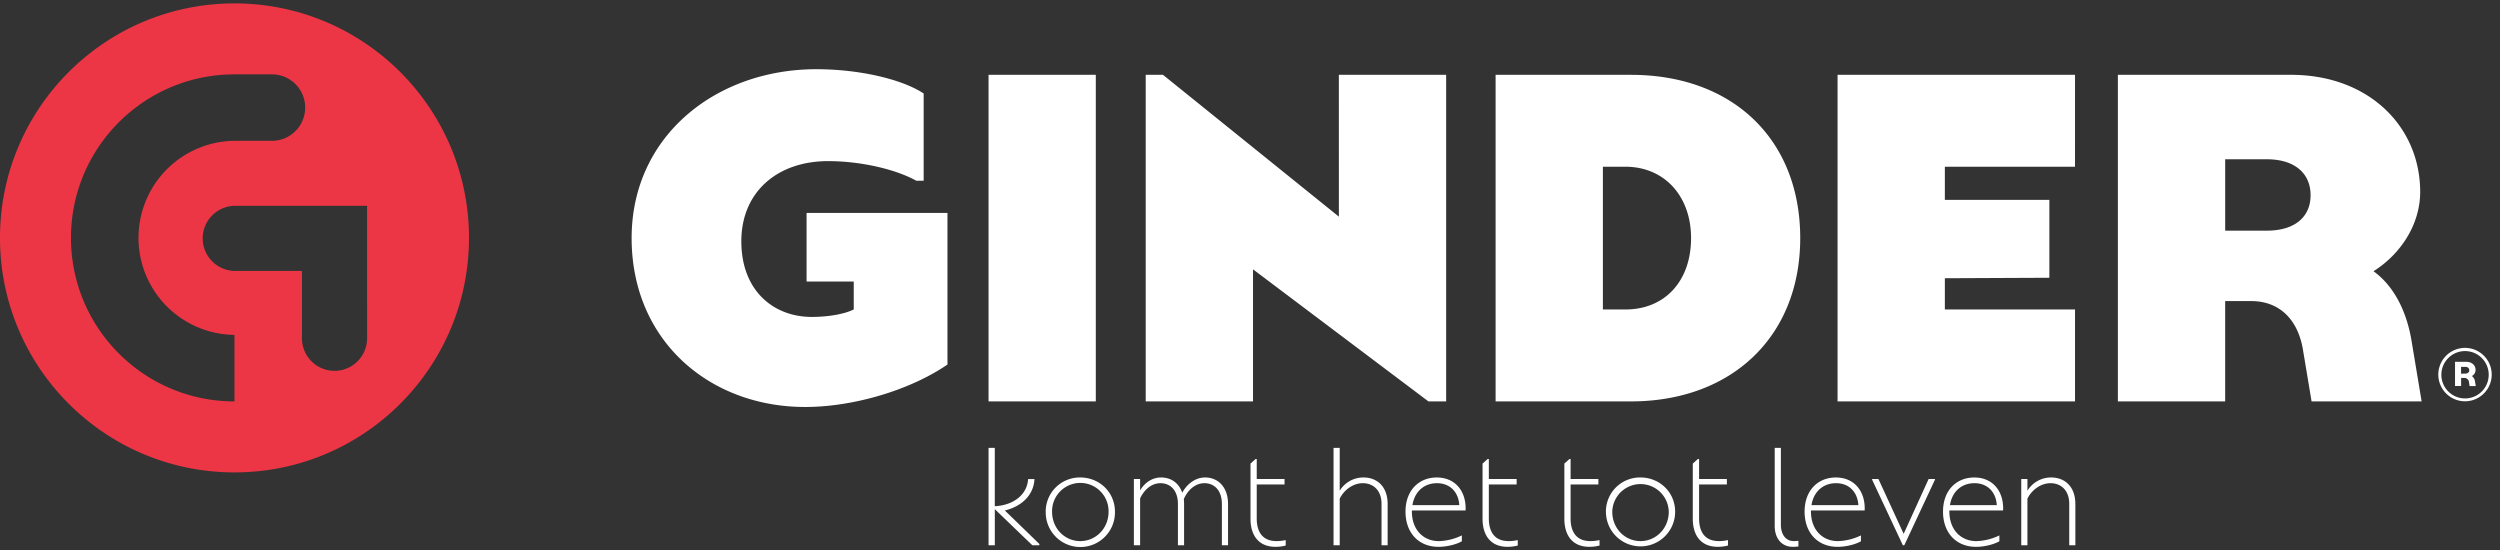
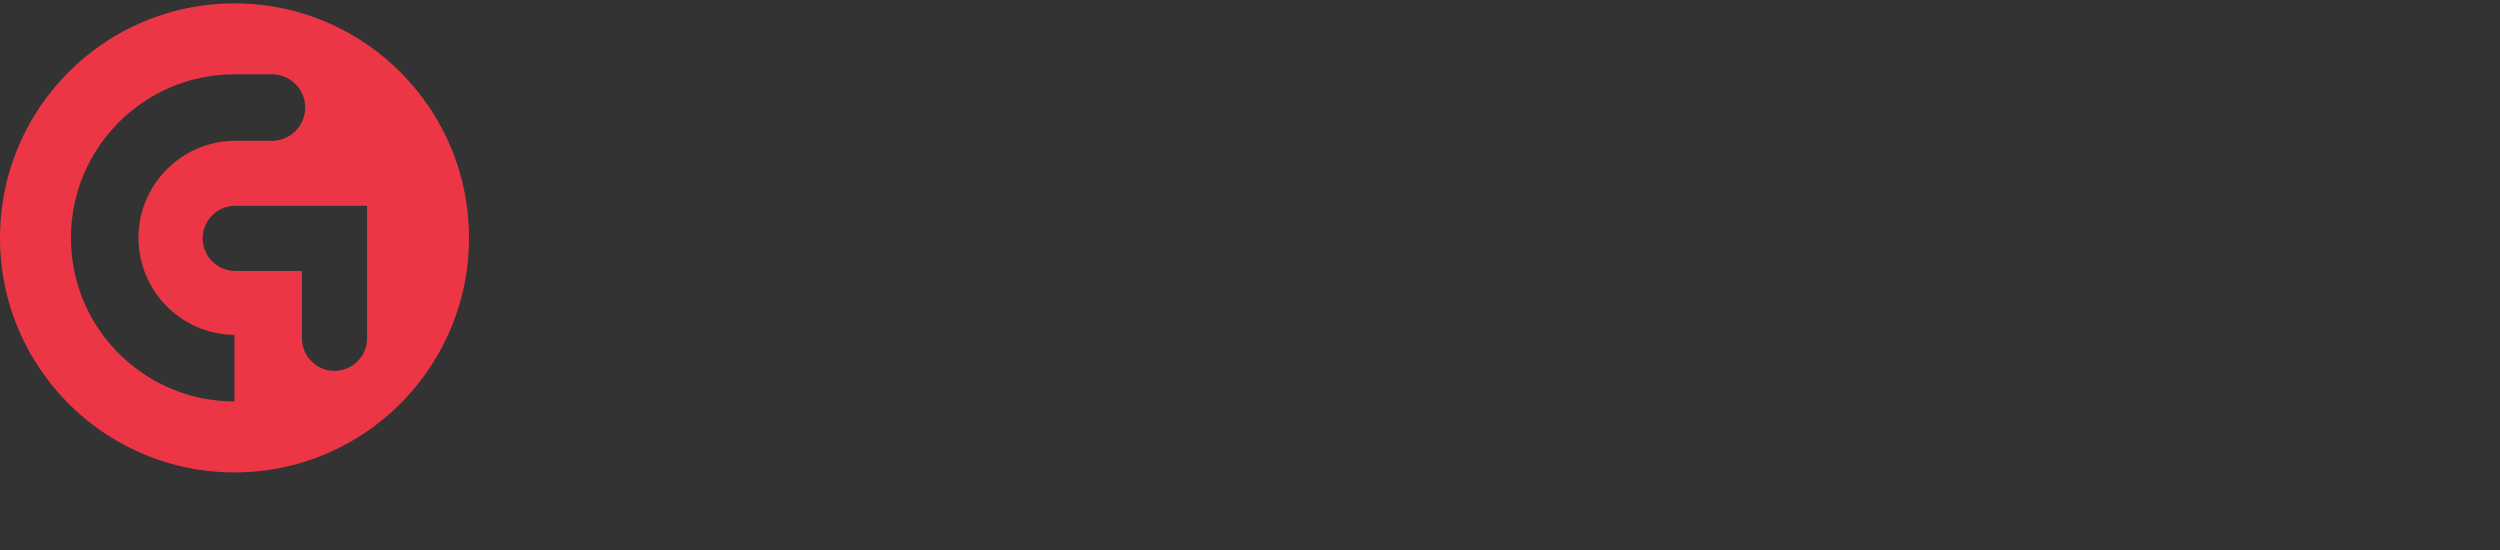
<svg xmlns="http://www.w3.org/2000/svg" width="209" height="46">
  <rect width="100%" height="100%" fill="#333333" stroke="none" />
  <path fill="#ed3645" d="M30.69 28.278a2.723 2.723 0 11-5.448 0V22.65h-5.626a2.723 2.723 0 010-5.445h11.072zm-11.087 5.28c-7.55 0-13.67-6.121-13.67-13.672 0-7.55 6.12-13.67 13.67-13.67h3.133a2.778 2.778 0 110 5.556h-3.133a8.113 8.113 0 000 16.225zm0-33.273C8.777.285 0 9.062 0 19.888c0 10.827 8.777 19.604 19.603 19.604 10.826 0 19.604-8.777 19.604-19.604C39.207 9.062 30.429.285 19.603.285z" />
-   <path fill="#fff" d="M86.89 45.476v.108h-.586l-3.138-3.018v3.018h-.523v-8.142h.521v4.875c1.434-.055 2.704-.88 2.786-2.27h.533c-.077 1.423-1.162 2.313-2.477 2.628zm3.42-.239c-1.292 0-2.356-1.053-2.357-2.454a2.362 2.362 0 114.723 0c0 1.401-1.075 2.454-2.367 2.454zm-2.887-2.454a2.894 2.894 0 105.787 0c0-1.628-1.292-2.866-2.9-2.866a2.849 2.849 0 00-2.889 2.866zm15.242-.641v3.442h-.516v-3.442c0-1.205-.684-1.747-1.455-1.747-.815 0-1.423.629-1.726 1.324.01.13.021.272.021.423v3.442h-.515v-3.442c0-1.205-.684-1.747-1.455-1.747-.794 0-1.39.597-1.705 1.27v3.92h-.522v-5.538h.522v.955c.31-.553.929-1.085 1.754-1.085.826 0 1.488.456 1.77 1.281.31-.619 1.01-1.281 1.91-1.281 1.091 0 1.917.813 1.917 2.225zm4.819 3.008v.456a3.412 3.412 0 01-.847.108c-1.465 0-2.095-1.009-2.095-2.345v-4.614l.423-.38h.098v1.672h2.324v.456h-2.324v2.845c0 .792.25 1.889 1.661 1.889.256 0 .511-.029.76-.087zm8.522-3.008v3.442h-.51v-3.442c0-1.215-.75-1.747-1.564-1.747-.814 0-1.574.564-1.932 1.291v3.898h-.516v-8.142H112v3.582a2.31 2.31 0 011.997-1.107c1.075 0 2.01.71 2.01 2.225zm2.073.088c.185-1.14.977-1.835 2.05-1.835 1.107 0 1.803.76 1.868 1.835zm4.438.446a.809.809 0 00.01-.174c0-1.487-.9-2.584-2.41-2.584-1.509 0-2.616 1.085-2.616 2.856 0 1.736 1.064 2.941 2.768 2.941.651 0 1.455-.184 1.943-.466v-.49c-.6.294-1.254.457-1.921.479-1.313 0-2.258-.967-2.258-2.477v-.086zm4.367 2.474v.456a3.412 3.412 0 01-.847.108c-1.466 0-2.096-1.009-2.096-2.345v-4.614l.423-.38h.103v1.672h2.324v.456h-2.324v2.845c0 .792.25 1.889 1.662 1.889a3.3 3.3 0 00.755-.087zm6.838 0v.456c-.276.071-.56.108-.846.108-1.466 0-2.095-1.009-2.095-2.345v-4.614l.423-.38h.098v1.672h2.323v.456h-2.323v2.845c0 .792.25 1.889 1.66 1.889.257 0 .511-.029.76-.087zm3.421.087c-1.292 0-2.357-1.053-2.357-2.454a2.362 2.362 0 014.723 0c0 1.401-1.075 2.454-2.366 2.454zm-2.887-2.454a2.893 2.893 0 105.786 0c0-1.628-1.292-2.866-2.898-2.866a2.848 2.848 0 00-2.89 2.866zm10.204 2.367v.456a3.411 3.411 0 01-.847.108c-1.466 0-2.096-1.009-2.096-2.345v-4.614l.423-.38h.104v1.672h2.323v.456h-2.323v2.845c0 .792.25 1.889 1.66 1.889a3.3 3.3 0 00.756-.087zm3.906-1.183v-6.525h.516v6.416c0 .858.434 1.379 1.075 1.379.141 0 .25-.01.391-.022v.467a3.31 3.31 0 01-.478.032c-.894 0-1.504-.672-1.504-1.747zm5.127-3.572c1.107 0 1.801.76 1.867 1.835h-3.92c.184-1.14.977-1.835 2.053-1.835zm2.387 2.28a.815.815 0 00.01-.173c0-1.487-.901-2.584-2.41-2.584-1.508 0-2.616 1.085-2.616 2.856 0 1.736 1.064 2.941 2.768 2.941.652 0 1.456-.184 1.944-.466v-.49a4.73 4.73 0 01-1.922.479c-1.314 0-2.258-.967-2.258-2.477v-.086zm5.352-2.628h.532v.055l-2.565 5.482h-.12l-2.571-5.482v-.055h.53l2.108 4.582zm1.785 2.183c.18-1.14.972-1.835 2.048-1.835 1.107 0 1.803.76 1.867 1.835zm4.435.446a.744.744 0 00.012-.174c0-1.487-.9-2.584-2.41-2.584-1.51 0-2.617 1.085-2.617 2.856 0 1.736 1.064 2.941 2.768 2.941.651 0 1.455-.184 1.943-.466v-.49c-.6.294-1.254.457-1.921.479-1.313 0-2.259-.967-2.259-2.477v-.086zm6.048-.534v3.442h-.511v-3.442c0-1.215-.75-1.747-1.563-1.747-.814 0-1.575.564-1.933 1.291v3.898h-.516v-5.537h.516v.977a2.31 2.31 0 011.998-1.107c1.075 0 2.009.71 2.009 2.225zM67.43 17.8h11.778v12.675c-3.12 2.145-7.879 3.549-11.895 3.549-7.996 0-14.509-5.539-14.509-14.119 0-8.54 7.06-14.119 15.444-14.119 3.55 0 7.137.82 8.97 2.029v7.293H76.6c-1.754-.975-4.68-1.638-7.37-1.638-4.251 0-7.255 2.58-7.255 6.706 0 4.127 2.691 6.319 5.89 6.319 1.365 0 2.73-.234 3.508-.624v-2.337H67.43zm15.213 15.757V6.256h8.966v27.301zm29.285-27.301h8.97v27.301h-1.482l-14.664-11.04v11.04h-8.97V6.256h1.444l14.704 11.856zm22.074 19.617V13.938h1.872c3.277 0 5.499 2.459 5.499 5.967 0 3.55-2.145 5.968-5.5 5.968zm-8.97-19.617v27.301h11.31c8.424 0 14.157-5.422 14.157-13.651 0-8.23-5.616-13.65-14.157-13.65zm48.438 7.684h-10.88v2.769h8.737v6.512l-8.737.04v2.612h10.882v7.683H153.62v-27.3h19.852zm12.555 5.343v-5.968h3.474c2.38 0 3.666 1.21 3.666 3.004 0 1.793-1.287 2.964-3.666 2.964zm15.56 9.087c-.506-2.847-1.754-4.68-3.158-5.695 2.34-1.481 3.9-3.978 3.9-6.63 0-5.456-4.29-9.79-10.803-9.79h-14.47v27.302h8.97v-8.386h2.187c2.228 0 3.905 1.404 4.334 4.174l.702 4.212h9.2zm4.16 2.868v-.57h.329c.231 0 .358.11.358.283s-.127.283-.358.283zm.902.2a.58.58 0 00.31-.502c0-.4-.307-.689-.78-.689h-.937v2.023h.509v-.672h.271a.375.375 0 01.387.353l.053.323h.516l-.064-.365a.655.655 0 00-.265-.471zm.832 1.289a1.979 1.979 0 11-2.803-2.795 1.979 1.979 0 012.803 2.795zm.174-2.99a2.23 2.23 0 10-3.157 3.157 2.23 2.23 0 003.157-3.157z" />
</svg>